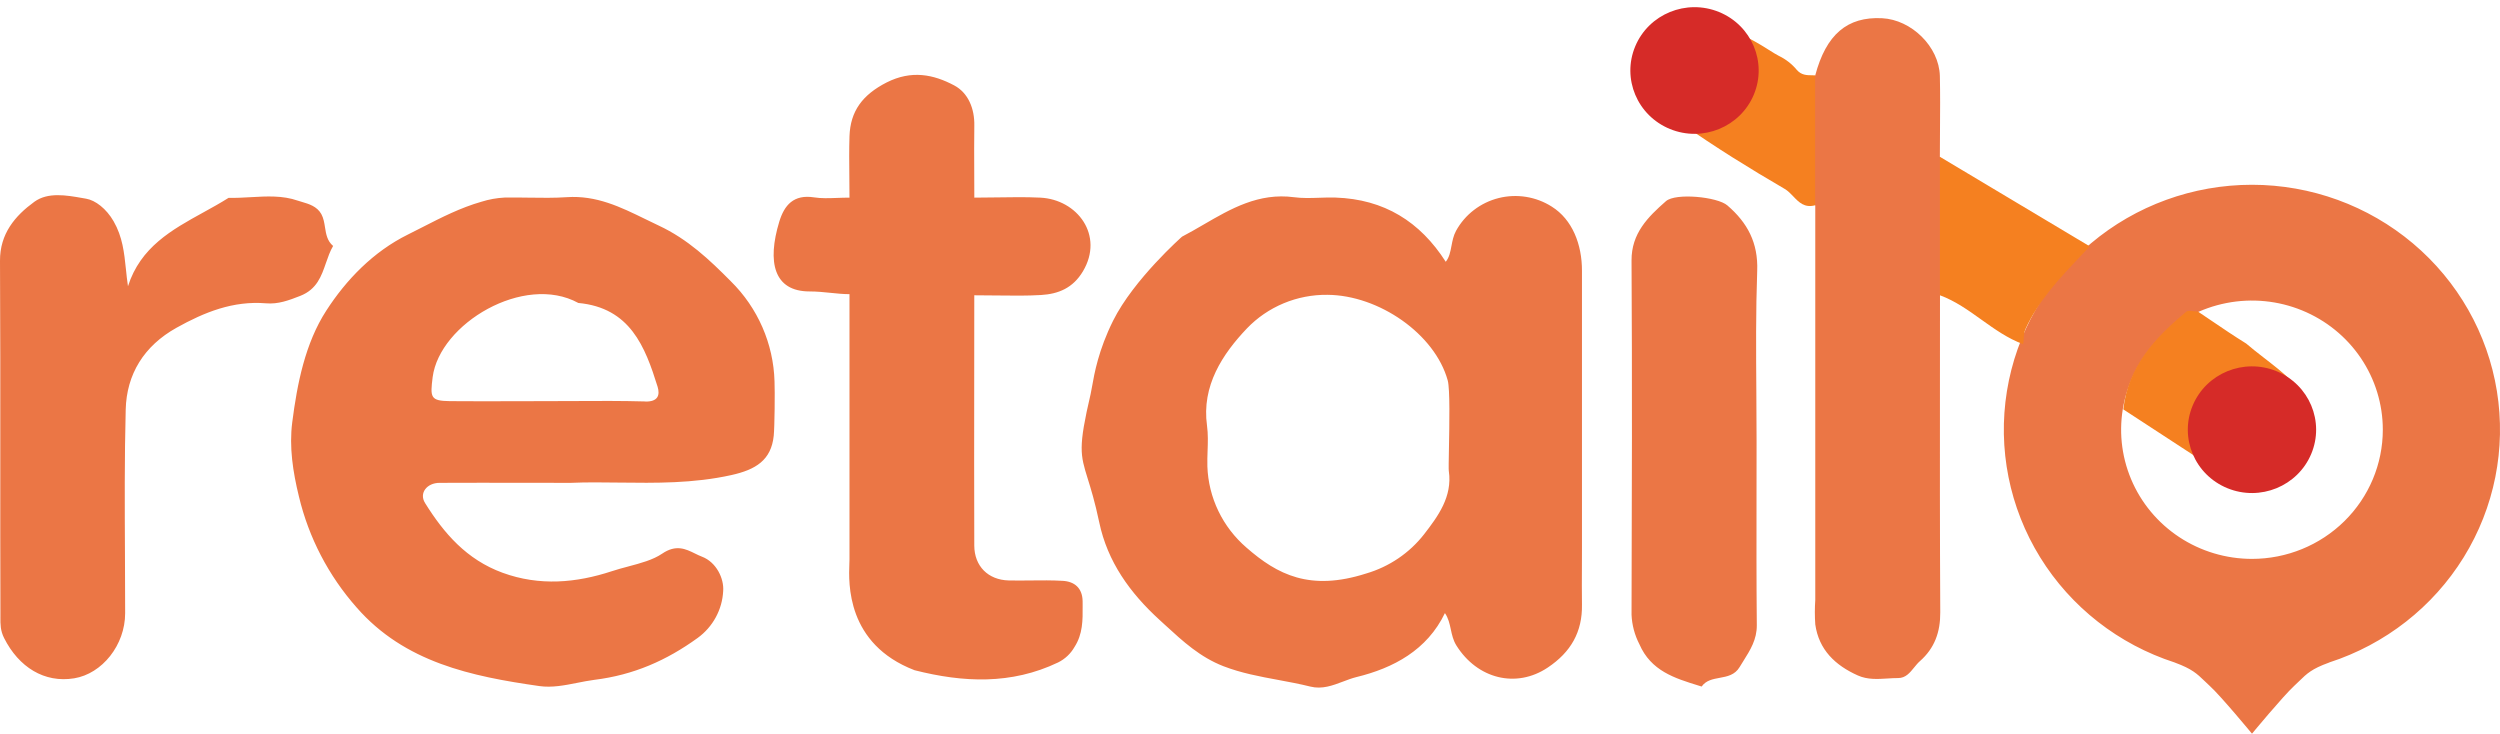
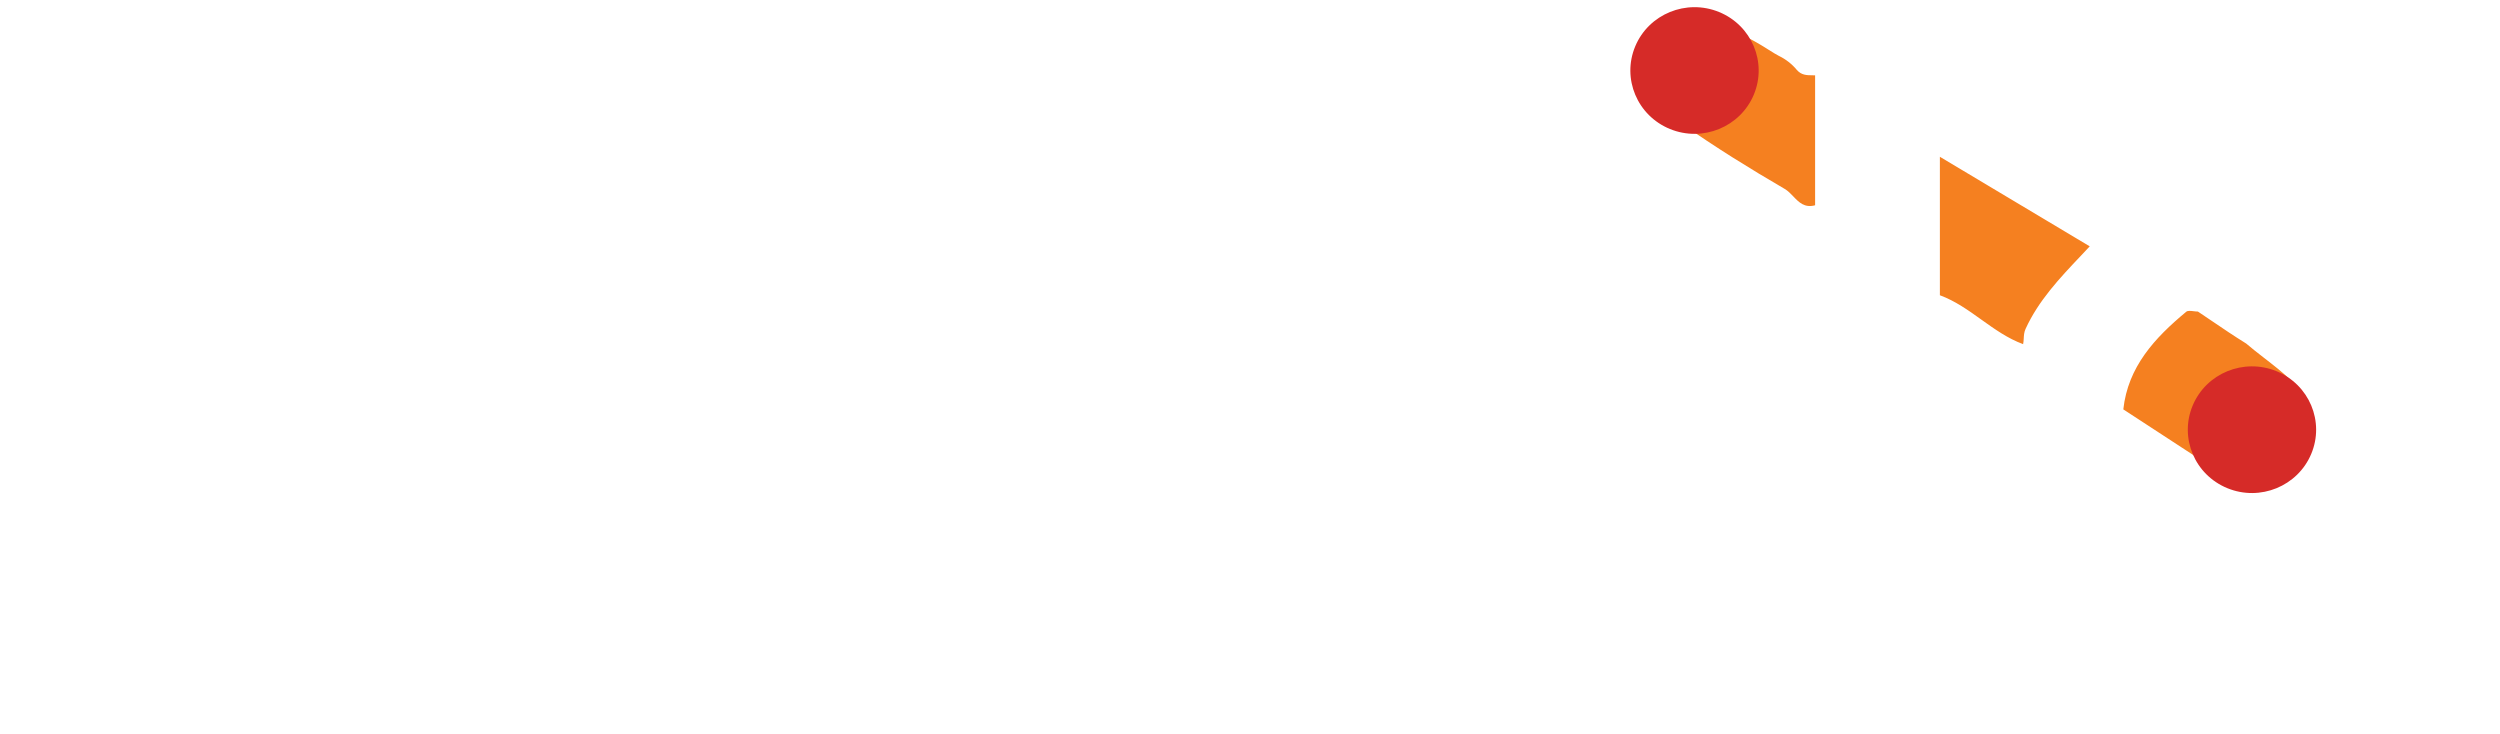
<svg xmlns="http://www.w3.org/2000/svg" width="184" height="54" viewBox="0 0 184 54" fill="none">
-   <path fill-rule="evenodd" clip-rule="evenodd" d="M142.774 11.538C142.774 10.871 142.779 10.207 142.784 9.544C142.794 8.223 142.803 6.909 142.774 5.588C142.714 3.43 140.681 1.447 138.519 1.341C135.957 1.213 134.404 2.537 133.604 5.539C132.887 7.041 132.516 8.68 132.516 10.34C132.516 11.999 132.887 13.639 133.604 15.14V44.159C133.563 44.757 133.563 45.357 133.604 45.955C133.867 47.818 135.064 48.966 136.741 49.716C137.448 50.03 138.182 49.983 138.911 49.938C139.178 49.921 139.443 49.904 139.707 49.905C140.251 49.905 140.566 49.516 140.879 49.13C141.016 48.962 141.151 48.795 141.306 48.66C142.384 47.71 142.812 46.523 142.803 45.073C142.771 39.301 142.776 33.53 142.78 27.757V27.757V27.756V27.756V27.756V27.755C142.782 25.747 142.783 23.738 142.783 21.73C144.338 18.331 144.133 14.932 142.774 11.538ZM78.218 42.75C77.434 42.704 76.647 42.712 75.859 42.721H75.859C75.32 42.727 74.781 42.733 74.242 42.721C72.733 42.684 71.713 41.676 71.707 40.153C71.693 36.118 71.698 32.084 71.702 27.991V27.988V27.985V27.981V27.978V27.975C71.704 25.912 71.707 23.833 71.707 21.733C72.294 21.733 72.849 21.74 73.383 21.747H73.383H73.383H73.383C74.532 21.762 75.579 21.775 76.622 21.713C77.897 21.636 78.966 21.205 79.704 19.969C81.276 17.329 79.305 14.681 76.561 14.546C75.501 14.495 74.437 14.512 73.358 14.529C72.813 14.538 72.264 14.546 71.71 14.546C71.71 13.889 71.707 13.259 71.704 12.647V12.645V12.643V12.642V12.64V12.638C71.699 11.461 71.694 10.352 71.71 9.244C71.733 7.994 71.261 6.835 70.232 6.287C68.7 5.474 67.09 5.145 65.259 6.067C63.49 6.972 62.582 8.168 62.522 10.037C62.491 11.012 62.501 11.988 62.511 12.989C62.516 13.5 62.522 14.018 62.522 14.546C62.194 14.546 61.886 14.557 61.592 14.568C60.989 14.59 60.446 14.609 59.919 14.527C58.41 14.292 57.728 15.097 57.355 16.313C56.45 19.293 56.95 21.45 59.584 21.45C60.128 21.45 60.639 21.503 61.136 21.554C61.605 21.603 62.062 21.65 62.522 21.65V39.108V41.203C62.522 41.275 62.518 41.37 62.513 41.486V41.487V41.487V41.487V41.487V41.487C62.458 42.91 62.285 47.397 67.312 49.328C70.894 50.238 74.427 50.404 77.874 48.757C78.384 48.505 78.806 48.108 79.085 47.616C79.698 46.662 79.69 45.643 79.682 44.61C79.681 44.493 79.681 44.376 79.681 44.259C79.669 43.275 79.079 42.798 78.218 42.75ZM23.921 16.733C24 17.233 24.079 17.731 24.517 18.103C24.288 18.492 24.139 18.925 23.989 19.358C23.655 20.326 23.321 21.295 22.1 21.776C21.256 22.107 20.475 22.401 19.582 22.324C17.153 22.124 15.043 22.98 12.993 24.122C10.593 25.46 9.315 27.544 9.252 30.149C9.161 33.703 9.179 37.257 9.197 40.811C9.204 42.252 9.211 43.692 9.211 45.133C9.211 47.476 7.517 49.591 5.453 49.925C3.27 50.279 1.385 49.111 0.301 46.959C0.026 46.416 0.028 45.939 0.031 45.429C0.032 45.376 0.032 45.323 0.032 45.27C0.018 41.345 0.02 37.42 0.022 33.496C0.024 28.73 0.027 23.965 8.88428e-05 19.199C-0.011 17.201 1.107 15.885 2.527 14.852C3.524 14.129 4.881 14.368 6.045 14.573H6.045H6.045H6.045C6.144 14.59 6.242 14.607 6.338 14.624C7.023 14.741 7.826 15.357 8.361 16.285C9.021 17.43 9.142 18.599 9.268 19.812C9.311 20.225 9.354 20.644 9.419 21.068C10.338 18.185 12.655 16.908 14.957 15.639C15.59 15.29 16.222 14.942 16.824 14.561C17.364 14.575 17.911 14.544 18.456 14.512C19.629 14.445 20.8 14.377 21.915 14.767C22.009 14.798 22.109 14.827 22.213 14.858C22.731 15.01 23.332 15.186 23.65 15.757C23.814 16.057 23.868 16.395 23.921 16.733ZM127.136 15.12C126.404 14.483 123.32 14.184 122.614 14.806C121.29 15.968 120.07 17.172 120.081 19.173C120.131 27.863 120.11 36.553 120.081 45.244C120.114 46.001 120.311 46.741 120.66 47.416C121.513 49.379 123.249 49.914 125.024 50.462L125.242 50.529C125.559 50.074 126.057 49.983 126.564 49.89C127.117 49.788 127.682 49.685 128.032 49.102C128.124 48.95 128.218 48.8 128.311 48.652C128.821 47.842 129.311 47.063 129.301 46.009C129.27 42.74 129.275 39.471 129.28 36.202C129.282 34.976 129.284 33.75 129.284 32.524C129.284 31.305 129.275 30.085 129.267 28.867C129.245 25.888 129.224 22.911 129.33 19.938C129.411 17.874 128.613 16.39 127.136 15.12ZM112.322 14.49C112.995 14.599 113.639 14.843 114.213 15.209C115.728 16.159 116.439 17.994 116.433 19.938V40.307C116.433 40.773 116.431 41.239 116.429 41.705C116.424 42.637 116.42 43.569 116.433 44.499C116.465 46.506 115.624 47.992 113.912 49.134C111.59 50.687 108.728 49.965 107.19 47.507C106.952 47.126 106.865 46.719 106.779 46.319L106.779 46.319C106.689 45.902 106.601 45.492 106.346 45.124C105.036 47.85 102.553 49.171 99.832 49.833C99.508 49.913 99.183 50.036 98.855 50.161C98.09 50.451 97.302 50.75 96.441 50.532C95.661 50.337 94.871 50.191 94.082 50.044C92.718 49.792 91.354 49.539 90.04 49.031C88.327 48.365 87.065 47.206 85.774 46.02H85.774L85.772 46.019C85.632 45.89 85.492 45.761 85.35 45.632C83.159 43.635 81.511 41.337 80.904 38.443C80.586 36.933 80.289 35.976 80.059 35.239C79.505 33.455 79.348 32.951 80.27 29.002C80.303 28.863 80.335 28.682 80.373 28.463C80.544 27.492 80.846 25.771 81.924 23.605C83.442 20.557 86.998 17.418 86.998 17.418C87.526 17.144 88.049 16.84 88.574 16.535L88.574 16.535C90.587 15.365 92.642 14.171 95.238 14.515C95.848 14.597 96.471 14.576 97.095 14.555H97.095C97.495 14.541 97.896 14.527 98.294 14.541C101.876 14.661 104.519 16.313 106.407 19.267C106.669 18.942 106.746 18.533 106.827 18.102L106.828 18.102C106.898 17.732 106.97 17.346 107.167 16.984C107.493 16.392 107.939 15.872 108.478 15.459C109.016 15.045 109.636 14.745 110.297 14.578C110.959 14.412 111.648 14.382 112.322 14.49ZM104.813 39.322C105.834 38.004 106.904 36.557 106.635 34.679H106.632C106.613 34.549 106.626 33.886 106.642 33.02C106.675 31.251 106.725 28.638 106.554 28.006C105.612 24.581 101.486 21.724 97.701 21.699C96.593 21.685 95.495 21.898 94.474 22.323C93.454 22.749 92.533 23.379 91.772 24.173C89.993 26.045 88.424 28.386 88.837 31.334C88.921 31.952 88.9 32.572 88.878 33.191V33.191C88.865 33.57 88.852 33.949 88.863 34.328C88.902 35.465 89.177 36.583 89.672 37.611C90.167 38.639 90.871 39.555 91.74 40.304C94.015 42.296 96.418 43.532 100.549 42.21C102.243 41.714 103.735 40.704 104.813 39.322ZM53.787 20.7C52.214 19.113 50.624 17.606 48.493 16.607C48.16 16.451 47.831 16.29 47.503 16.129H47.502C45.677 15.236 43.896 14.365 41.719 14.512C40.79 14.575 39.856 14.561 38.922 14.547C38.325 14.538 37.729 14.53 37.134 14.541C36.558 14.57 35.989 14.673 35.44 14.846C33.895 15.287 32.499 16.001 31.103 16.715L31.103 16.715C30.746 16.897 30.39 17.08 30.03 17.258C27.46 18.528 25.471 20.605 24.014 22.863C22.461 25.266 21.872 28.234 21.507 31.097C21.279 32.898 21.553 34.713 22.002 36.548C22.724 39.573 24.184 42.377 26.255 44.719C29.79 48.76 34.706 49.782 39.699 50.495C40.62 50.627 41.559 50.441 42.492 50.256C42.912 50.173 43.33 50.09 43.746 50.036C46.637 49.679 49.057 48.609 51.35 46.951C51.902 46.549 52.357 46.032 52.681 45.435C53.006 44.839 53.192 44.179 53.226 43.503C53.298 42.584 52.726 41.377 51.671 40.974C51.495 40.908 51.322 40.823 51.148 40.737C50.464 40.401 49.756 40.053 48.73 40.752C48.056 41.21 47.15 41.451 46.245 41.691L46.245 41.692C45.832 41.801 45.418 41.911 45.027 42.042C42.425 42.898 39.722 43.152 36.992 42.156C34.338 41.186 32.673 39.251 31.282 37.019C30.828 36.288 31.424 35.54 32.349 35.538C34.355 35.528 36.36 35.531 38.505 35.534H38.505H38.51C39.635 35.536 40.798 35.538 42.02 35.538C43.16 35.487 44.352 35.502 45.577 35.518C48.225 35.551 51.031 35.587 53.822 34.967C55.626 34.567 56.762 33.868 56.947 32.067C57.014 31.405 57.037 28.822 57.005 28.071C56.927 25.298 55.776 22.66 53.787 20.7ZM42.249 29.517H42.249C41.549 29.52 40.849 29.524 40.149 29.524C39.367 29.524 38.584 29.526 37.802 29.529C36.237 29.533 34.672 29.538 33.107 29.524C31.661 29.507 31.661 29.239 31.843 27.758C32.355 23.822 38.574 20.109 42.564 22.298C46.38 22.655 47.479 25.509 48.401 28.468C48.583 29.073 48.435 29.578 47.49 29.553L47.496 29.547C45.749 29.498 43.999 29.507 42.249 29.517ZM153.893 17.911C157.197 15.128 161.4 13.599 165.746 13.599C170.088 13.601 174.289 15.131 177.592 17.914C180.897 20.697 183.088 24.551 183.772 28.785C184.457 33.019 183.591 37.355 181.329 41.015C179.067 44.675 175.559 47.42 171.431 48.757L171.398 48.774C170.146 49.227 169.791 49.573 169.219 50.13C169.105 50.24 168.983 50.358 168.845 50.487C168.003 51.269 165.746 54 165.746 54C165.746 54 163.484 51.257 162.642 50.487C162.498 50.354 162.372 50.233 162.254 50.12C161.69 49.578 161.331 49.233 160.091 48.774L160.059 48.76C155.929 47.425 152.418 44.68 150.155 41.019C147.892 37.358 147.025 33.02 147.71 28.785C148.395 24.55 150.587 20.694 153.893 17.911ZM160.394 39.532C161.978 40.577 163.84 41.134 165.746 41.134C168.299 41.134 170.749 40.133 172.555 38.35C174.361 36.567 175.375 34.149 175.375 31.628C175.375 29.747 174.811 27.909 173.753 26.346C172.695 24.783 171.191 23.564 169.43 22.845C167.672 22.125 165.735 21.937 163.866 22.304C161.998 22.67 160.282 23.576 158.935 24.905C157.588 26.235 156.671 27.929 156.3 29.773C155.928 31.617 156.119 33.529 156.848 35.266C157.576 37.003 158.81 38.487 160.394 39.532Z" fill="#EB7645" />
  <path fill-rule="evenodd" clip-rule="evenodd" d="M130.931 4.116C131.441 4.363 131.892 4.716 132.251 5.151C132.589 5.534 132.972 5.537 133.382 5.541C133.451 5.542 133.521 5.542 133.592 5.545V15.108C132.815 15.321 132.399 14.887 131.983 14.452C131.786 14.246 131.589 14.041 131.354 13.904C128.77 12.4 126.231 10.822 123.788 9.109C124.15 9.077 124.513 9.086 124.876 9.096C125.496 9.113 126.117 9.13 126.737 8.935C128.128 8.505 128.244 7.356 128.368 6.132C128.422 5.593 128.478 5.039 128.645 4.526C128.741 4.212 128.417 3.079 128.212 2.671C128.6 2.679 129.49 3.236 130.177 3.667C130.495 3.866 130.769 4.038 130.931 4.116ZM142.775 21.73C143.907 22.148 144.871 22.838 145.835 23.529C146.801 24.22 147.767 24.912 148.901 25.329C148.932 25.188 148.939 25.05 148.947 24.91C148.958 24.687 148.97 24.459 149.08 24.21C150.038 22.115 151.585 20.48 153.136 18.841C153.36 18.605 153.582 18.369 153.804 18.131L142.775 11.539V21.73ZM168.543 27.929C168.023 27.416 167.296 26.851 166.598 26.311C166.134 25.95 165.683 25.6 165.317 25.283C164.401 24.715 163.616 24.182 162.762 23.602C162.443 23.387 162.117 23.165 161.768 22.932C161.678 22.932 161.572 22.919 161.468 22.907C161.241 22.879 161.011 22.851 160.902 22.949C158.588 24.87 156.616 26.999 156.276 30.13L161.793 33.731C162.316 33.255 162.238 32.635 162.147 32.056C161.772 29.742 163.797 29.292 165.812 28.843C166.828 28.617 167.84 28.392 168.543 27.929Z" fill="#F58020" />
  <path d="M170.106 33.41C171.105 31.032 169.961 28.305 167.552 27.32C165.143 26.335 162.38 27.465 161.383 29.843C160.385 32.221 161.529 34.947 163.938 35.932C166.347 36.917 169.108 35.788 170.106 33.41Z" fill="#D62B28" />
  <path d="M129.079 6.973C130.076 4.595 128.932 1.869 126.523 0.884C124.114 -0.101 121.353 1.028 120.355 3.406C119.357 5.784 120.501 8.51 122.91 9.495C125.319 10.48 128.081 9.351 129.079 6.973Z" fill="#D62B28" />
</svg>